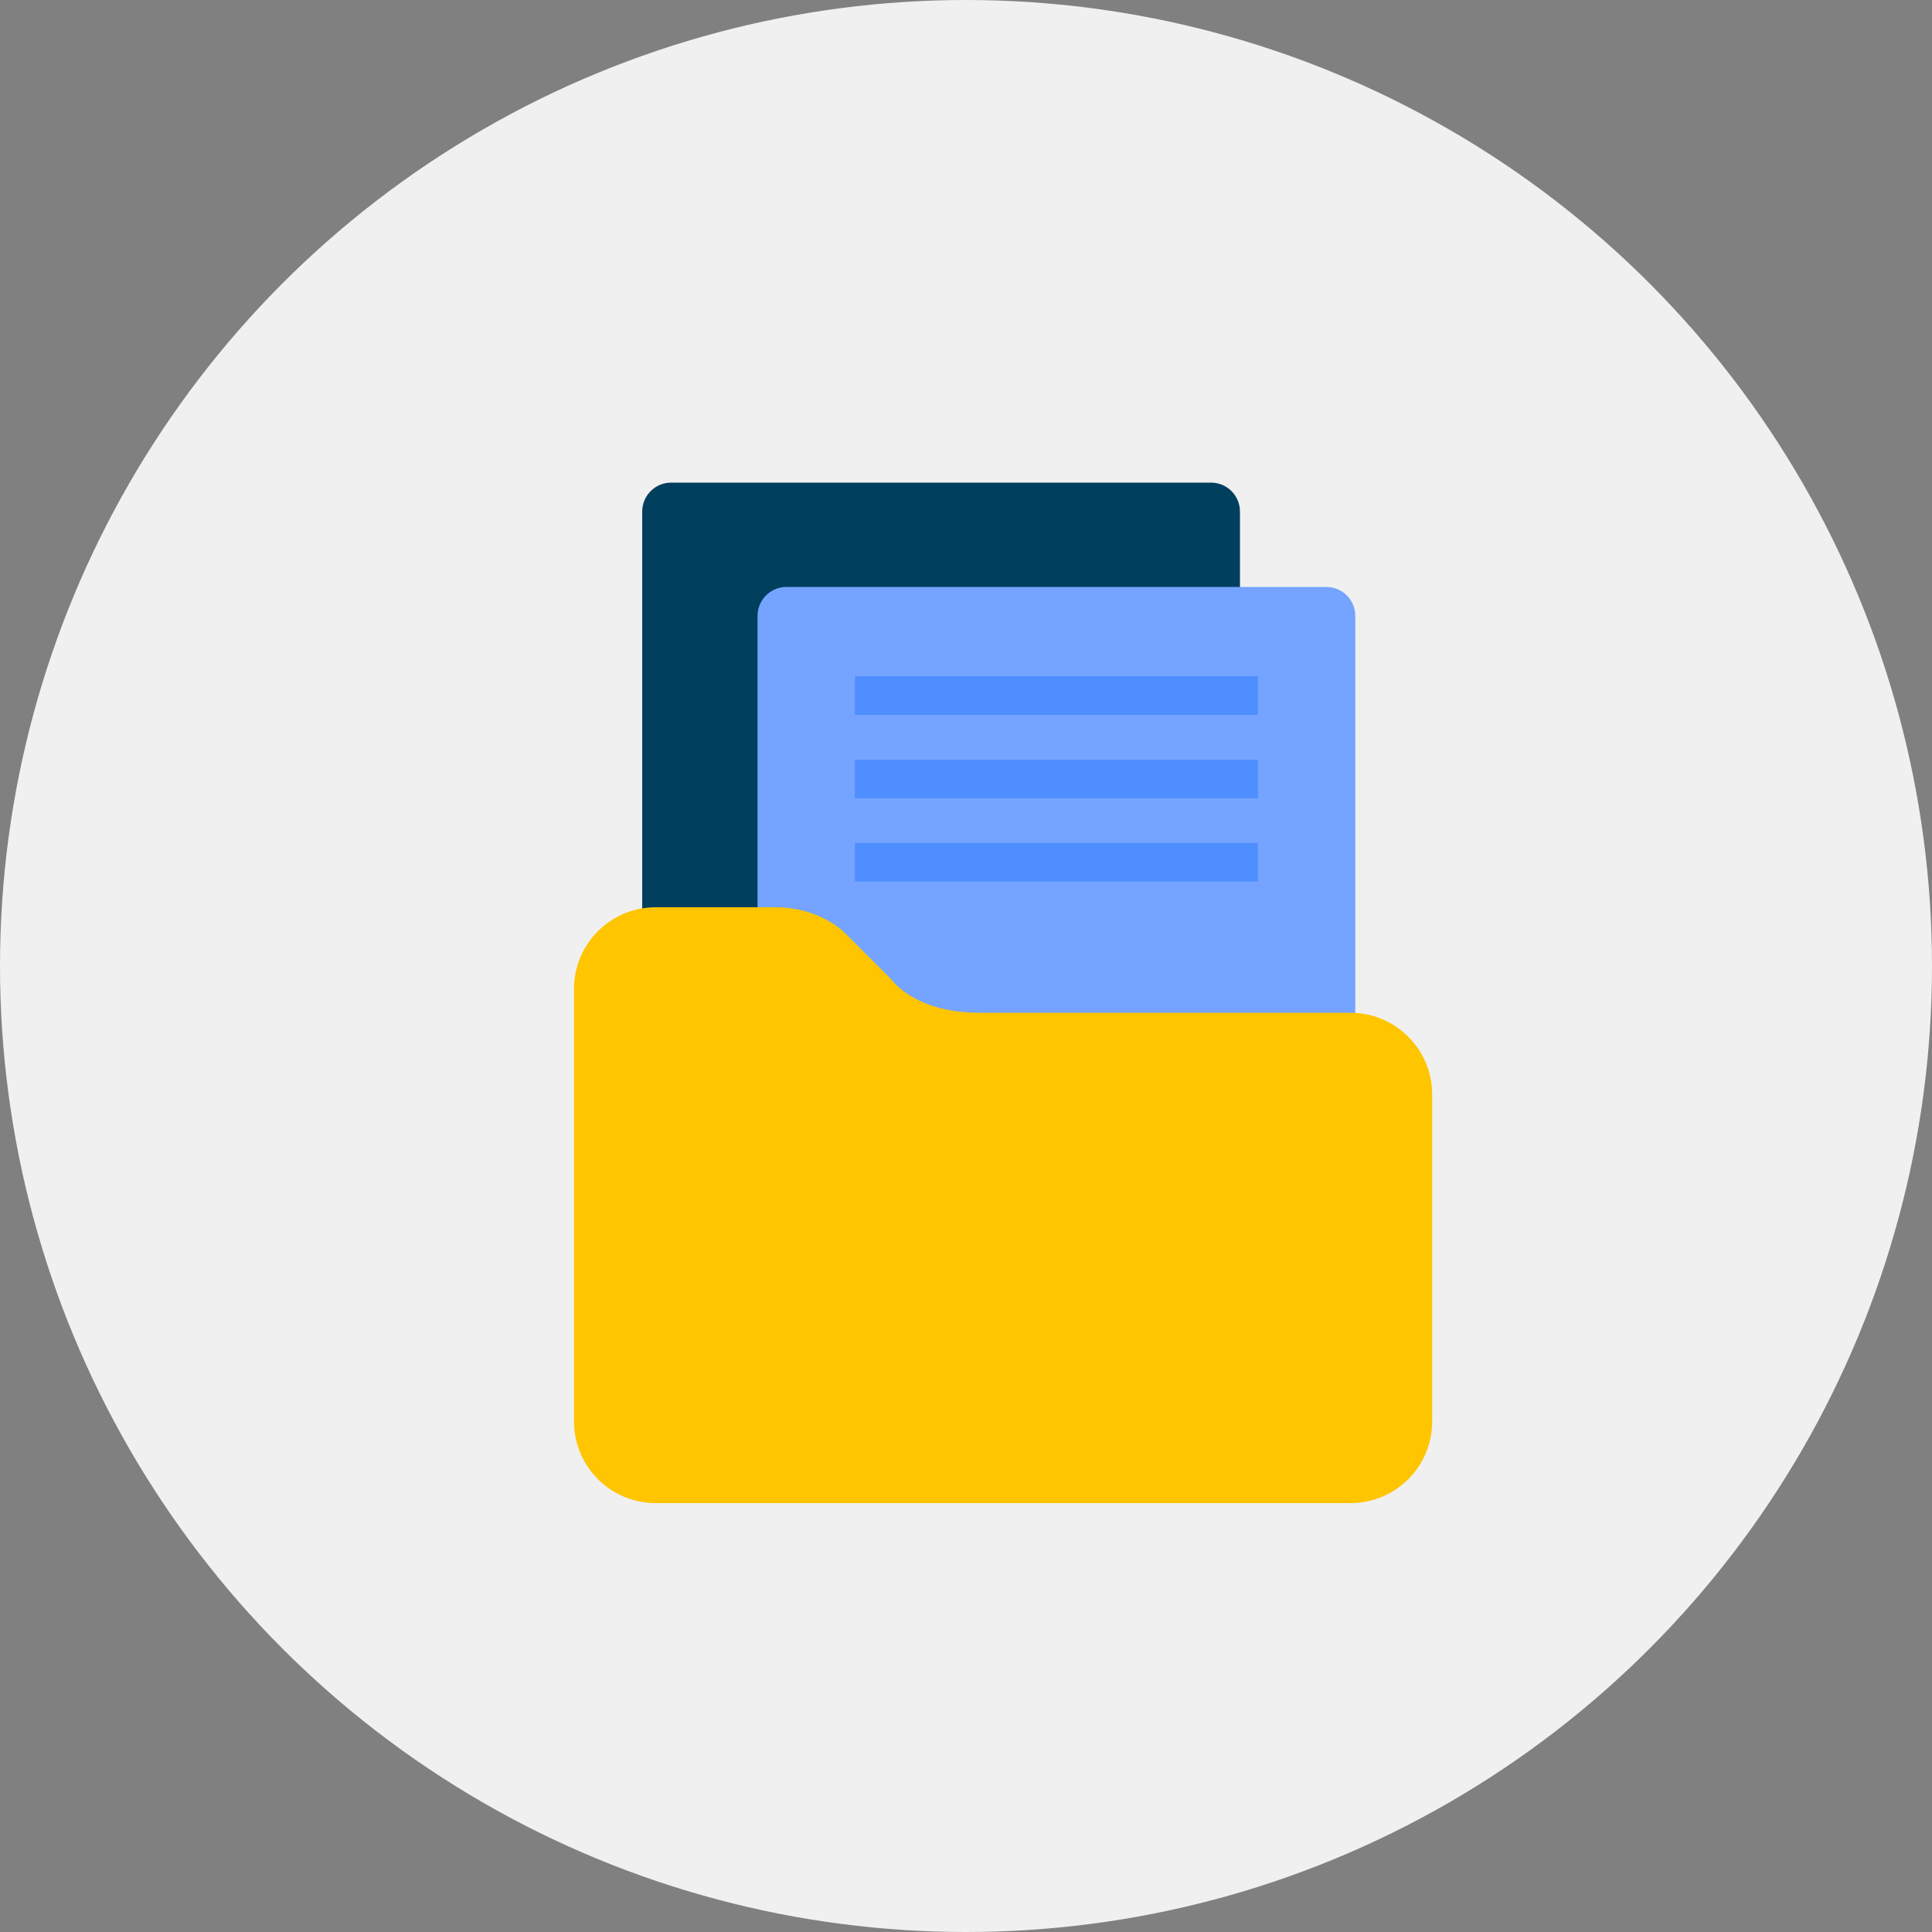
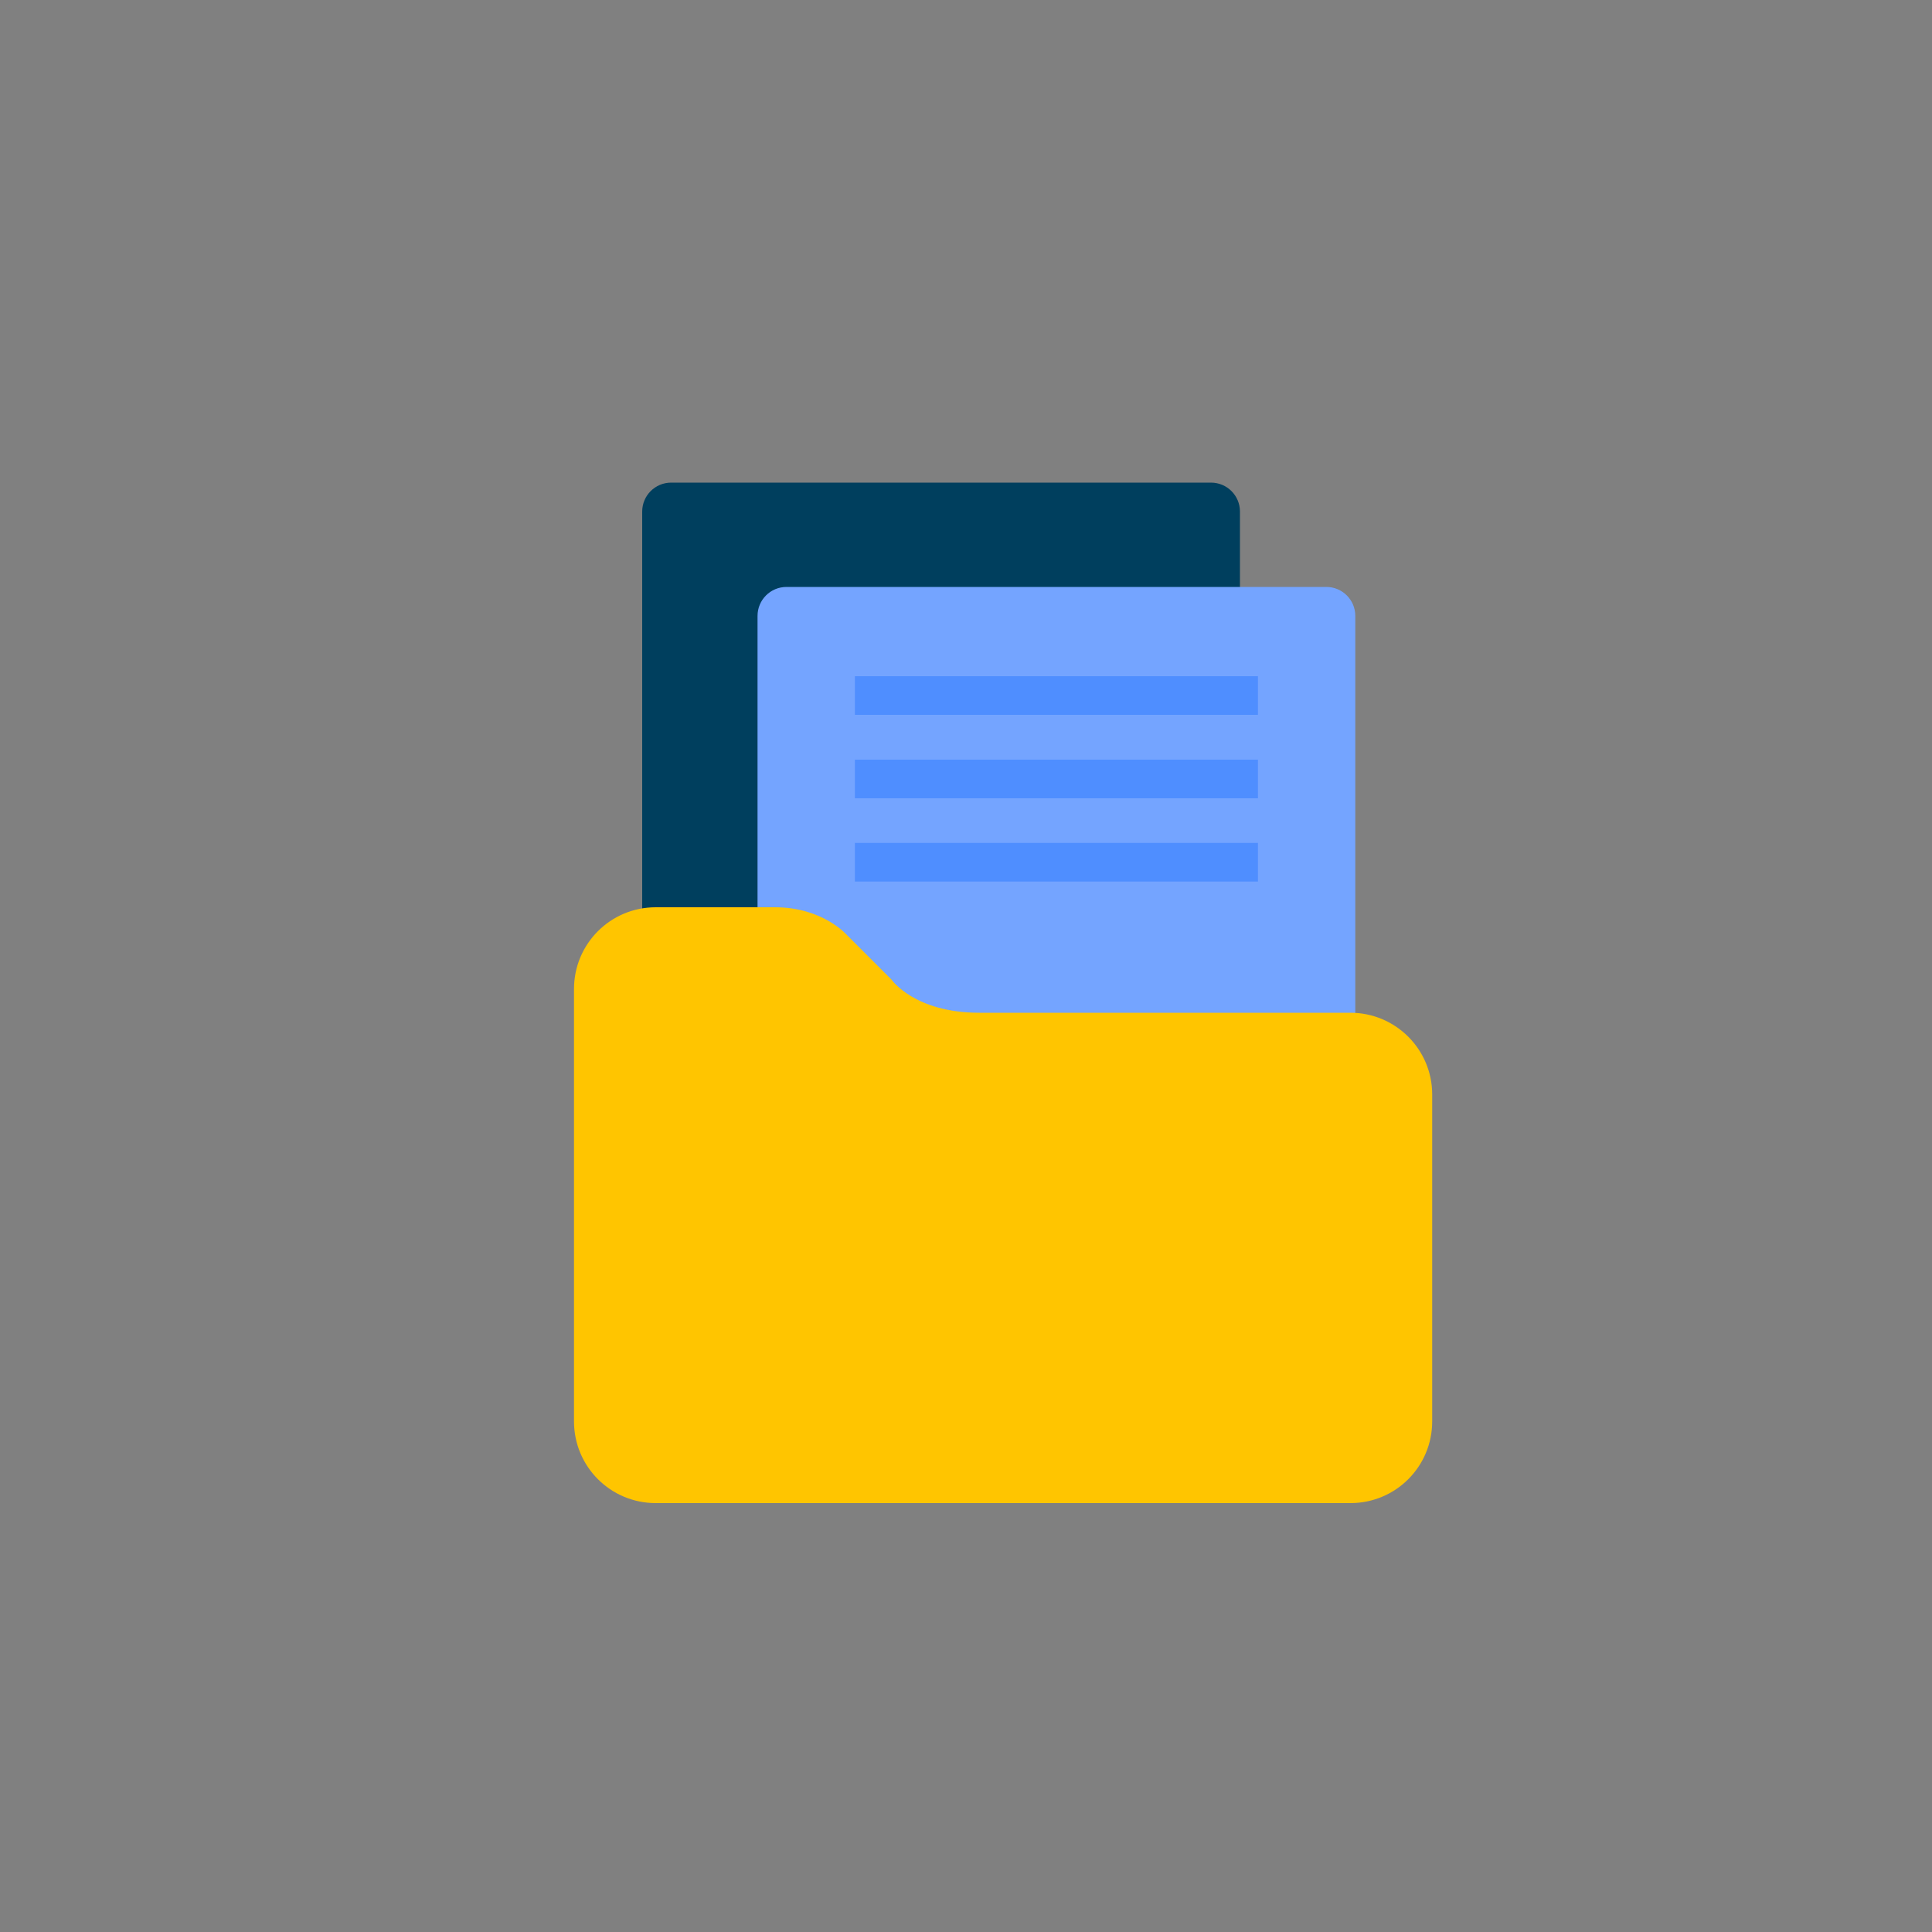
<svg xmlns="http://www.w3.org/2000/svg" version="1.1" id="Ebene_1" x="0px" y="0px" viewBox="0 0 1000 1000" style="enable-background:new 0 0 1000 1000;" xml:space="preserve">
  <rect x="0" y="0" width="1000" height="1000" fill="#808080" stroke="none" />
  <style type="text/css">
	.st0{fill:#F0F0F0;}
	.st1{fill:#003F5E;}
	.st2{fill:#74A4FF;}
	.st3{fill:none;stroke:#4F8EFF;stroke-width:20;stroke-linejoin:round;stroke-miterlimit:10;}
	.st4{fill:#FFC500;}
	.st5{fill:#FFFFFF;}
	.st6{fill:none;stroke:#FFC500;stroke-width:50;stroke-linecap:round;stroke-linejoin:round;stroke-miterlimit:10;}
	.st7{fill:none;stroke:#00617F;stroke-width:50;stroke-linecap:round;stroke-linejoin:round;stroke-miterlimit:10;}
	.st8{fill:#3C3C3B;}
	.st9{fill:none;stroke:#00799E;stroke-width:50;stroke-linecap:round;stroke-linejoin:round;stroke-miterlimit:10;}
	.st10{fill:#FF9D00;}
	.st11{fill:#00617F;}
	.st12{fill:#DDC09E;}
	.st13{fill:#4F8EFF;}
	.st14{fill:#00799E;}
	.st15{fill:#95C1FF;}
	.st16{fill-rule:evenodd;clip-rule:evenodd;fill:#FFC500;}
	.st17{fill:none;stroke:#74A4FF;stroke-width:20;stroke-linejoin:round;stroke-miterlimit:10;}
	.st18{fill:none;stroke:#00617F;stroke-width:20;stroke-linejoin:round;stroke-miterlimit:10;}
	.st19{fill:none;stroke:#FF9D00;stroke-width:40.951;stroke-linecap:round;stroke-linejoin:round;stroke-miterlimit:10;}
	.st20{fill:none;stroke:#FF9D00;stroke-width:20;stroke-miterlimit:10;}
	.st21{fill:none;stroke:#FFC500;stroke-width:20;stroke-linejoin:round;stroke-miterlimit:10;}
	.st22{fill:#74A4FF;stroke:#003F5E;stroke-width:3;stroke-miterlimit:10;}
	.st23{fill:#95C1FF;stroke:#00617F;stroke-width:3;stroke-miterlimit:10;}
	.st24{fill:#00617F;enable-background:new    ;}
	.st25{opacity:0.1;enable-background:new    ;}
	.st26{fill:#FF9D00;enable-background:new    ;}
</style>
-   <circle class="st0" cx="500" cy="500" r="500" />
  <path class="st1" d="M626.8,619l-279.4,0c-8.3,0-15-6.7-15-15l0-339.2c0-8.3,6.7-15,15-15l279.4,0c8.3,0,15,6.7,15,15l0,339.2  C641.8,612.2,635.1,619,626.8,619z" />
  <g>
    <path class="st2" d="M686.5,673l-279.4,0c-8.3,0-15-6.7-15-15l0-339.2c0-8.3,6.7-15,15-15l279.4,0c8.3,0,15,6.7,15,15l0,339.2   C701.5,666.3,694.8,673,686.5,673z" />
    <g>
      <line class="st3" x1="442.5" y1="403.2" x2="651.1" y2="403.2" />
      <line class="st3" x1="442.5" y1="446.3" x2="651.1" y2="446.3" />
      <line class="st3" x1="442.5" y1="360" x2="651.1" y2="360" />
    </g>
  </g>
  <g>
    <g>
      <path class="st16" d="M699,524.2c0,0-158.5,0-192.1,0s-45.4-17.1-45.4-17.1l-23-23c0,0-12.4-14.5-37.4-14.5s-61.7,0-61.7,0    c-23.4,0-42.3,18.9-42.3,42.3v12.3v79.2v132.3c0,23.4,18.9,42.3,42.3,42.3H699c23.4,0,42.3-18.9,42.3-42.3V566.5    C741.3,543.1,722.3,524.2,699,524.2z" />
    </g>
  </g>
</svg>